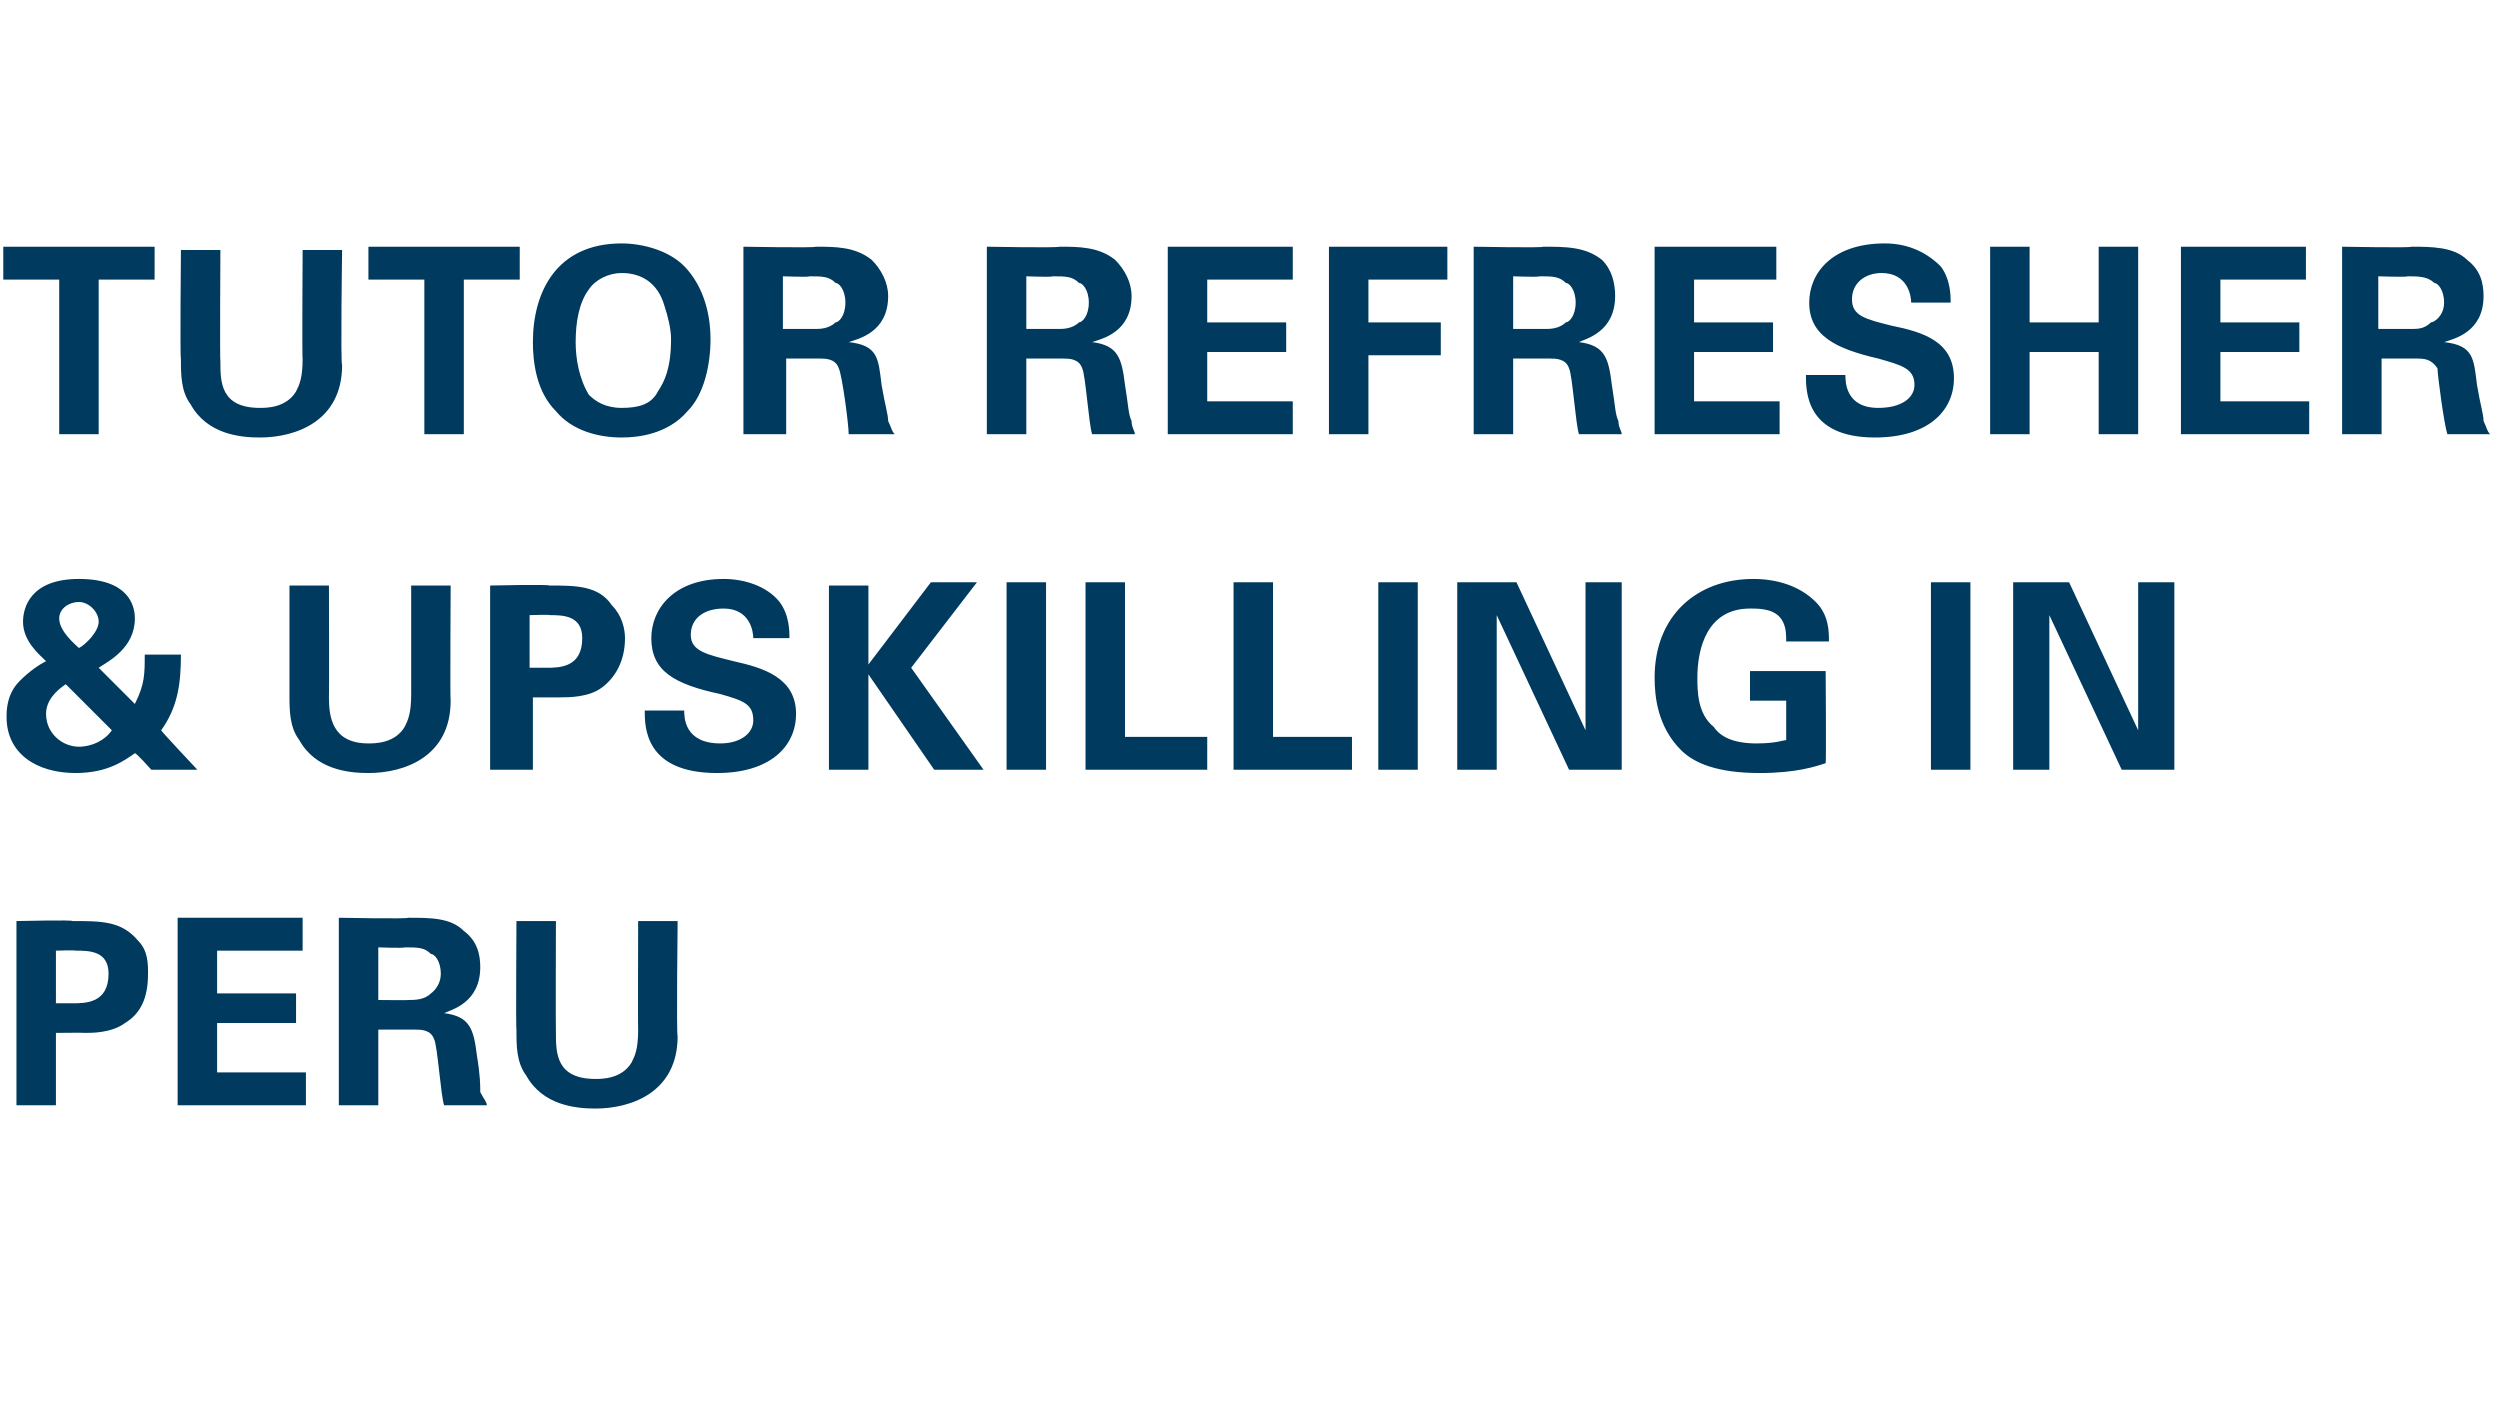
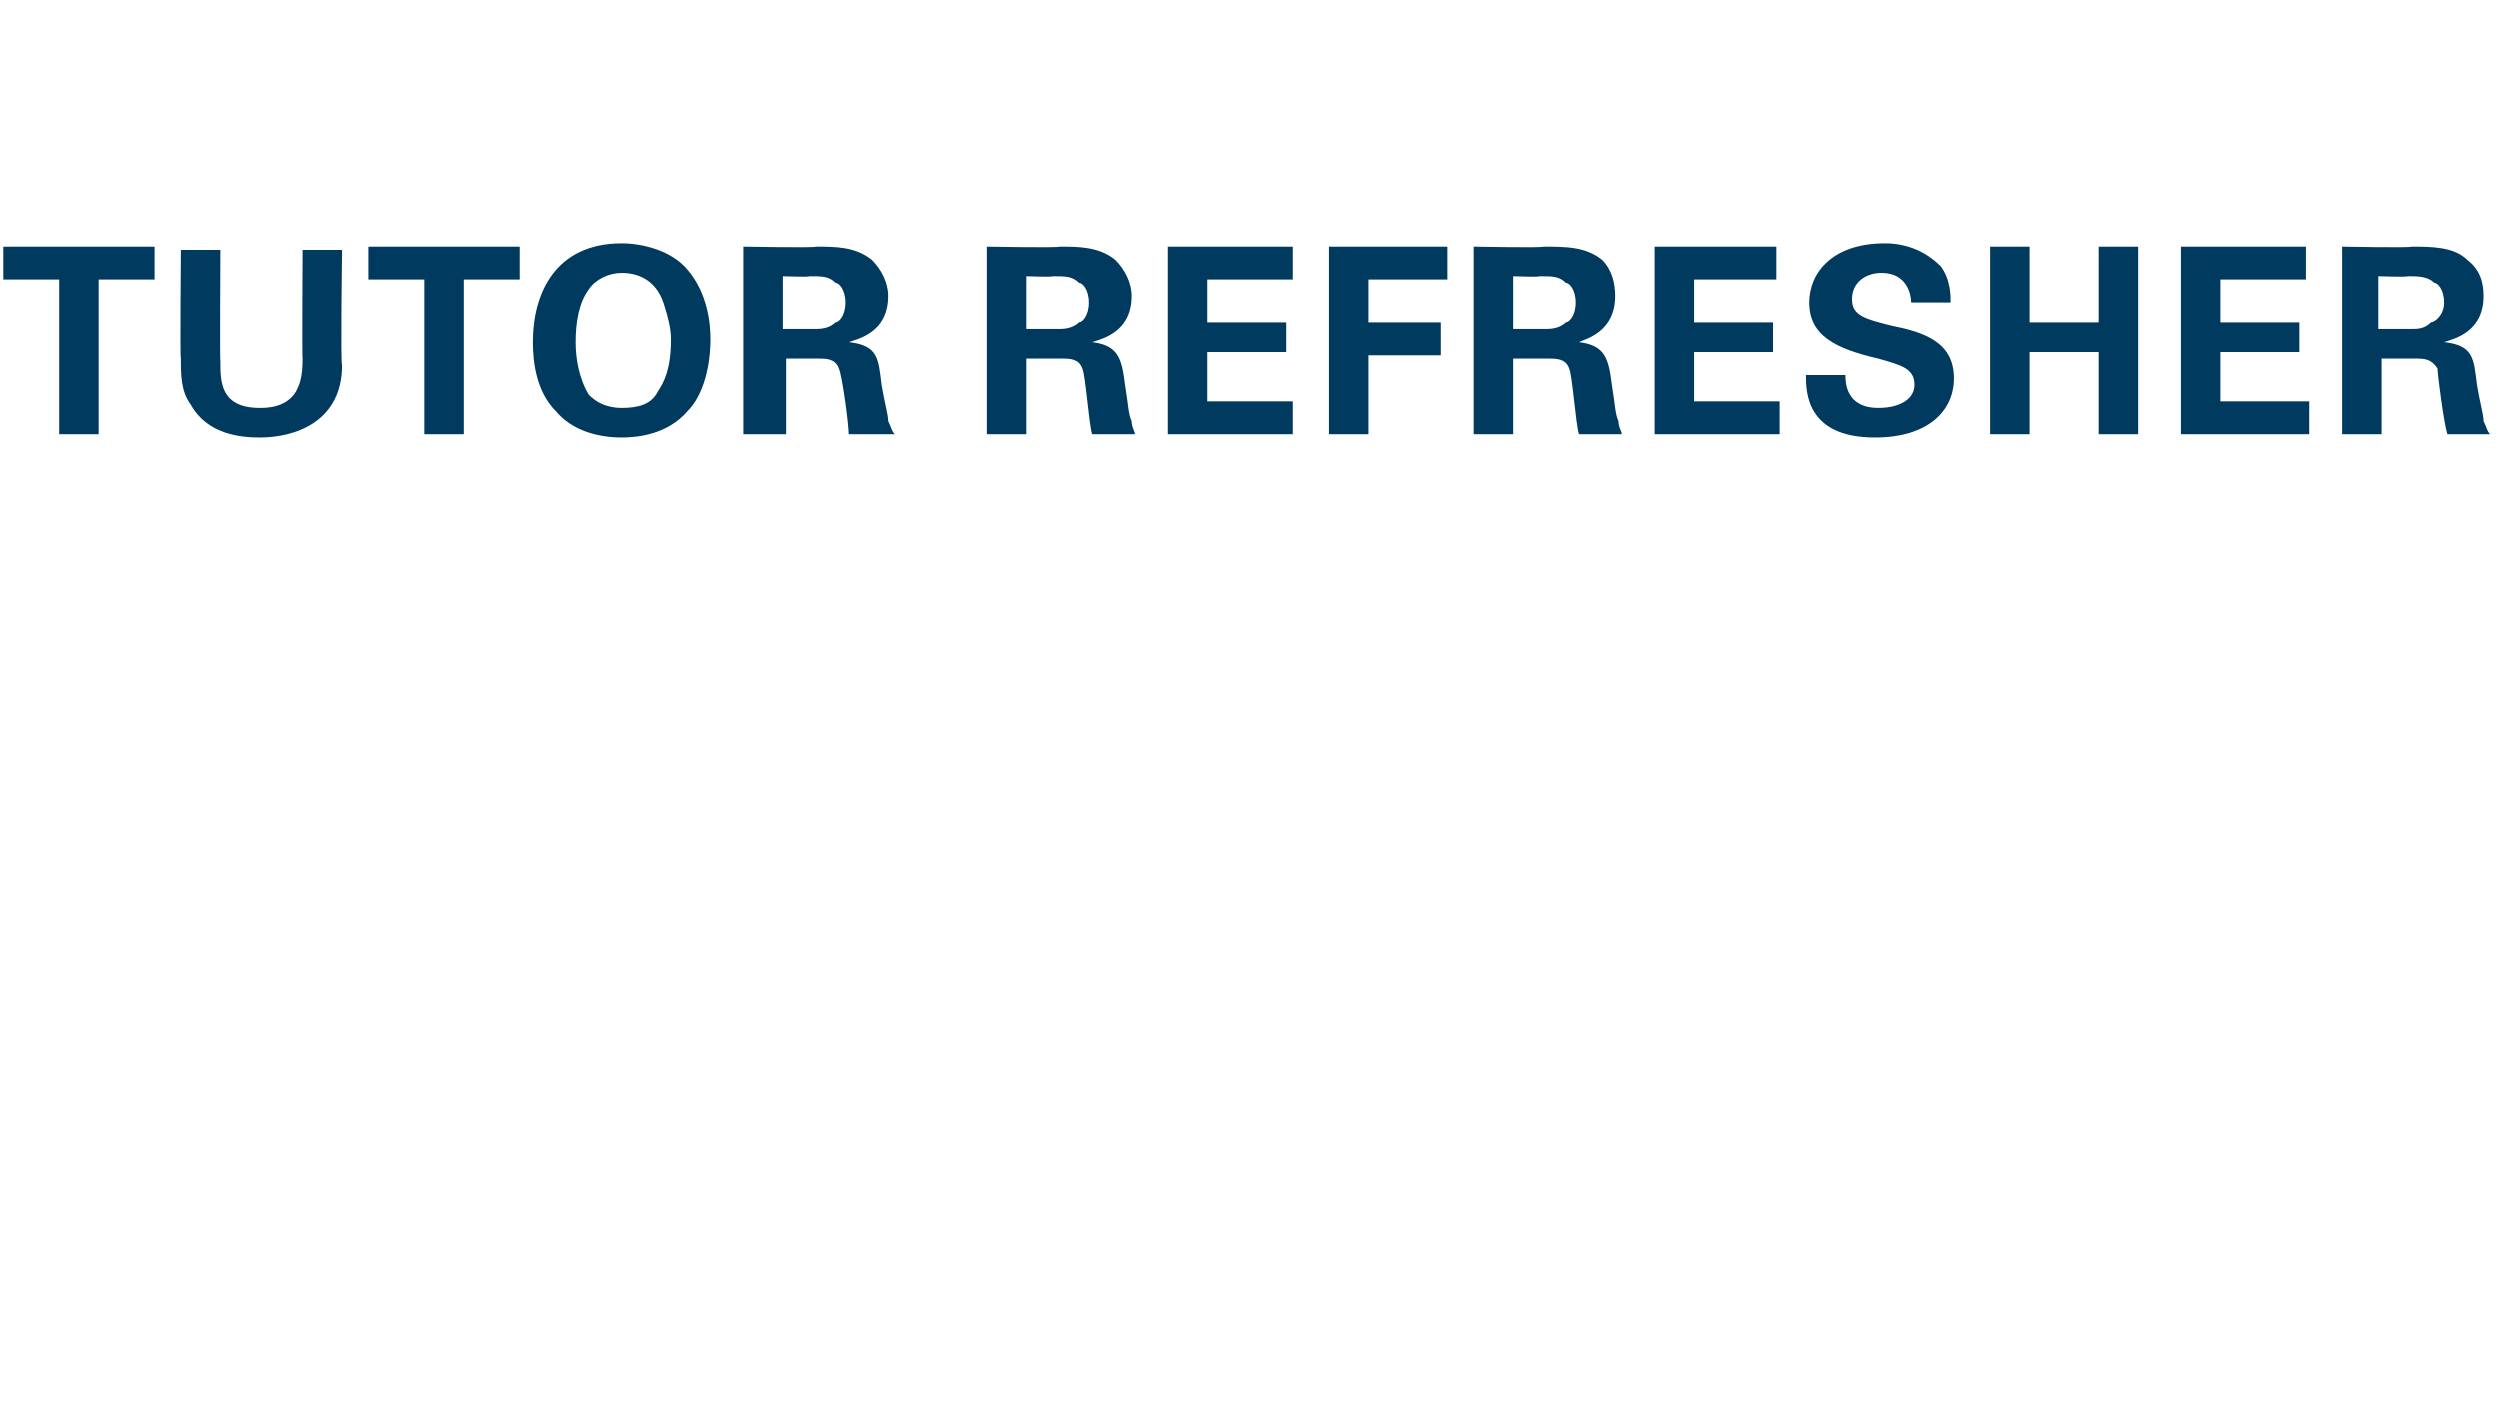
<svg xmlns="http://www.w3.org/2000/svg" version="1.1" width="76px" height="43.2px" viewBox="0 -1 76 43.2" style="top:-1px">
  <desc>tutor refresher &amp; upskilling IN PERU</desc>
  <defs />
  <g id="Polygon140214">
-     <path d="m.5 27s1.75-.04 1.7 0c.9 0 1.5 0 2 .6c.3.3.3.7.3 1c0 .7-.2 1.2-.7 1.5c-.4.3-1 .3-1.2.3c-.05-.01-.9 0-.9 0v2.2H.5V27zm1.2 2.5h.5c.4 0 1.1 0 1.1-.9c0-.7-.6-.7-1-.7c.01-.02-.6 0-.6 0v1.6zm3.7-2.6h3.8v1H6.6v1.3h2.4v.9H6.6v1.5h2.7v1H5.4v-5.7zm4.9 0s2.13.04 2.1 0c.7 0 1.3 0 1.7.4c.4.3.5.7.5 1.1c0 1.1-.9 1.3-1.1 1.4c.8.1.9.5 1 1.3c.1.6.1.9.1 1.1c.1.2.2.3.2.4h-1.3c-.1-.3-.2-1.8-.3-2c-.1-.3-.4-.3-.6-.3h-1.1v2.3h-1.2v-5.7zm1.2 2.5s.94.01.9 0c.2 0 .5 0 .7-.2c0 0 .3-.2.3-.6c0-.4-.2-.6-.3-.6c-.2-.2-.4-.2-.8-.2c-.02.03-.8 0-.8 0v1.6zm5.4-2.4s-.01 3.39 0 3.4c0 .6 0 1.4 1.2 1.4c.2 0 .8 0 1.1-.5c.1-.2.2-.4.2-1c-.01.03 0-3.3 0-3.3h1.2s-.04 3.48 0 3.5c0 1.7-1.4 2.2-2.5 2.2c-.6 0-1.6-.1-2.1-1c-.3-.4-.3-.9-.3-1.4c-.02.03 0-3.3 0-3.3h1.2z" stroke="none" fill="#003a5e" />
-   </g>
+     </g>
  <g id="Polygon140213">
-     <path d="m5.5 18.9c0 .9-.1 1.6-.6 2.3c-.02.01 1.1 1.2 1.1 1.2H4.6s-.47-.53-.5-.5c-.3.2-.8.6-1.8.6c-1.2 0-2.1-.6-2.1-1.7c0-.2 0-.7.4-1.1c.3-.3.6-.5.8-.6c-.2-.2-.7-.6-.7-1.2c0-.4.2-1.3 1.7-1.3c1.5 0 1.7.8 1.7 1.2c0 .9-.8 1.3-1.1 1.5l1.1 1.1c.3-.6.3-.9.3-1.5h1.1zm-2.5-1c0-.3-.3-.6-.6-.6c-.3 0-.6.2-.6.5c0 .4.5.8.6.9c.2-.1.6-.5.6-.8zm-1 1.9c-.3.2-.6.5-.6.9c0 .6.5 1 1 1c.4 0 .8-.2 1-.5L2 19.8zm8-3s.01 3.39 0 3.4c0 .6.1 1.4 1.2 1.4c.2 0 .8 0 1.1-.5c.1-.2.2-.4.2-1v-3.3h1.2s-.02 3.48 0 3.5c0 1.7-1.4 2.2-2.5 2.2c-.6 0-1.6-.1-2.1-1c-.3-.4-.3-.9-.3-1.4v-3.3h1.2zm4.9 0s1.79-.04 1.8 0c.8 0 1.5 0 1.9.6c.3.3.4.7.4 1c0 .7-.3 1.2-.7 1.5c-.4.3-1 .3-1.3.3h-.8v2.2h-1.3v-5.6zm1.2 2.5h.5c.4 0 1.1 0 1.1-.9c0-.7-.6-.7-1-.7c.05-.02-.6 0-.6 0v1.6zm4.7 1.3c0 .2 0 1 1.1 1c.6 0 1-.3 1-.7c0-.5-.3-.6-1-.8c-1.4-.3-2.1-.7-2.1-1.7c0-.9.7-1.8 2.2-1.8c.6 0 1.3.2 1.7.7c.3.4.3.9.3 1.1h-1.1c0-.2-.1-.9-.9-.9c-.6 0-1 .3-1 .8c0 .5.5.6 1.3.8c.9.2 1.9.5 1.9 1.6c0 1-.8 1.8-2.4 1.8c-2.2 0-2.2-1.4-2.2-1.9h1.2zm4.4-3.8h1.2v2.4l1.9-2.5h1.4l-2 2.6l2.2 3.1h-1.5l-2-2.9v2.9h-1.2v-5.6zm5.4-.1h1.2v5.7h-1.2v-5.7zm2.4 0h1.2v4.7h2.5v1H33v-5.7zm4.5 0h1.2v4.7h2.4v1h-3.6v-5.7zm4.4 0h1.2v5.7h-1.2v-5.7zm2.4 0h1.8l2.1 4.5v-4.5h1.1v5.7h-1.6l-2.2-4.7v4.7h-1.2v-5.7zm10 1.8c0-.2 0-.4-.1-.6c-.2-.4-.7-.4-1-.4c-1.3 0-1.6 1.2-1.6 2.1c0 .4 0 1.1.5 1.5c.2.3.6.5 1.3.5c.6 0 .8-.1.9-.1v-1.2h-1.1v-.9h2.3s.02 2.79 0 2.8c-.3.1-.9.3-2 .3c-1.3 0-2-.3-2.4-.7c-.7-.7-.8-1.6-.8-2.2c0-1.9 1.3-3 3-3c.7 0 1.4.2 1.9.7c.4.4.4.9.4 1.2h-1.3zm4.4-1.8h1.2v5.7h-1.2v-5.7zm2.5 0h1.7l2.1 4.5v-4.5h1.1v5.7h-1.6l-2.2-4.7v4.7h-1.1v-5.7z" stroke="none" fill="#003a5e" />
-   </g>
+     </g>
  <g id="Polygon140212">
    <path d="m1.8 7.5H.1v-1h4.6v1H3v4.7H1.8V7.5zm4.9-.9s-.02 3.39 0 3.4c0 .6 0 1.4 1.2 1.4c.2 0 .8 0 1.1-.5c.1-.2.2-.4.2-1c-.02.03 0-3.3 0-3.3h1.2s-.05 3.48 0 3.5c0 1.7-1.4 2.2-2.5 2.2c-.6 0-1.6-.1-2.1-1c-.3-.4-.3-.9-.3-1.4c-.03.03 0-3.3 0-3.3h1.2zm6.2.9h-1.7v-1h4.6v1h-1.7v4.7h-1.2V7.5zm6-1.1c.6 0 1.5.2 2 .8c.6.7.7 1.6.7 2.1c0 .8-.2 1.7-.7 2.2c-.6.7-1.5.8-2 .8c-.7 0-1.5-.2-2-.8c-.6-.6-.7-1.5-.7-2.1c0-1.5.7-3 2.7-3zm-1 4.6c.2.2.5.4 1 .4c.5 0 .9-.1 1.1-.5c.2-.3.4-.7.4-1.6c0-.3-.1-.7-.2-1c-.2-.7-.7-1-1.3-1c-.4 0-.8.2-1 .5c-.3.4-.4 1-.4 1.6c0 .5.1 1.1.4 1.6zm4.7-4.5s2.18.04 2.2 0c.6 0 1.2 0 1.7.4c.3.3.5.7.5 1.1c0 1.1-.9 1.3-1.2 1.4c.9.1.9.5 1 1.3c.1.6.2.9.2 1.1c.1.2.1.3.2.4h-1.4c0-.3-.2-1.8-.3-2c-.1-.3-.4-.3-.6-.3h-1v2.3h-1.3V6.5zM23.8 9h1c.1 0 .4 0 .6-.2c.1 0 .3-.2.3-.6c0-.4-.2-.6-.3-.6c-.2-.2-.4-.2-.8-.2c.03.03-.8 0-.8 0v1.6zM30 6.5s2.16.04 2.2 0c.6 0 1.2 0 1.7.4c.3.3.5.7.5 1.1c0 1.1-.9 1.3-1.2 1.4c.8.1.9.5 1 1.3c.1.6.1.9.2 1.1c0 .2.1.3.1.4h-1.3c-.1-.3-.2-1.8-.3-2c-.1-.3-.4-.3-.6-.3h-1.1v2.3H30V6.5zM31.2 9h1c.1 0 .4 0 .6-.2c.1 0 .3-.2.3-.6c0-.4-.2-.6-.3-.6c-.2-.2-.4-.2-.8-.2c0 .03-.8 0-.8 0v1.6zm4.3-2.5h3.8v1h-2.6v1.3h2.4v.9h-2.4v1.5h2.6v1h-3.8V6.5zm4.9 0h3.6v1h-2.4v1.3h2.2v1h-2.2v2.4h-1.2V6.5zm4.4 0s2.14.04 2.1 0c.7 0 1.3 0 1.8.4c.3.3.4.7.4 1.1c0 1.1-.9 1.3-1.1 1.4c.8.1.9.5 1 1.3c.1.6.1.9.2 1.1c0 .2.1.3.1.4H48c-.1-.3-.2-1.8-.3-2c-.1-.3-.4-.3-.6-.3H46v2.3h-1.2V6.5zM46 9h1c.1 0 .4 0 .6-.2c.1 0 .3-.2.3-.6c0-.4-.2-.6-.3-.6c-.2-.2-.4-.2-.8-.2c-.01.03-.8 0-.8 0v1.6zm4.3-2.5h3.7v1h-2.5v1.3h2.4v.9h-2.4v1.5h2.6v1h-3.8V6.5zm5.8 3.9c0 .2 0 1 1 1c.7 0 1.1-.3 1.1-.7c0-.5-.4-.6-1.1-.8c-1.3-.3-2.1-.7-2.1-1.7c0-.9.7-1.8 2.3-1.8c.6 0 1.2.2 1.7.7c.3.4.3.9.3 1.1h-1.2c0-.2-.1-.9-.9-.9c-.5 0-.9.3-.9.8c0 .5.4.6 1.2.8c1 .2 1.9.5 1.9 1.6c0 1-.8 1.8-2.4 1.8c-2.1 0-2.1-1.4-2.1-1.9h1.2zm4.4-3.9h1.2v2.3h2.1V6.5h1.2v5.7h-1.2V9.7h-2.1v2.5h-1.2V6.5zm5.8 0h3.8v1h-2.6v1.3h2.4v.9h-2.4v1.5h2.7v1h-3.9V6.5zm4.9 0s2.11.04 2.1 0c.6 0 1.3 0 1.7.4c.4.3.5.7.5 1.1c0 1.1-.9 1.3-1.2 1.4c.9.1.9.5 1 1.3c.1.6.2.9.2 1.1c.1.2.1.3.2.4h-1.3c-.1-.3-.3-1.8-.3-2c-.2-.3-.4-.3-.7-.3h-1v2.3h-1.2V6.5zM72.3 9h1c.2 0 .4 0 .6-.2c.1 0 .4-.2.4-.6c0-.4-.2-.6-.3-.6c-.2-.2-.5-.2-.8-.2c-.04.03-.9 0-.9 0v1.6z" stroke="none" fill="#003a5e" />
  </g>
</svg>